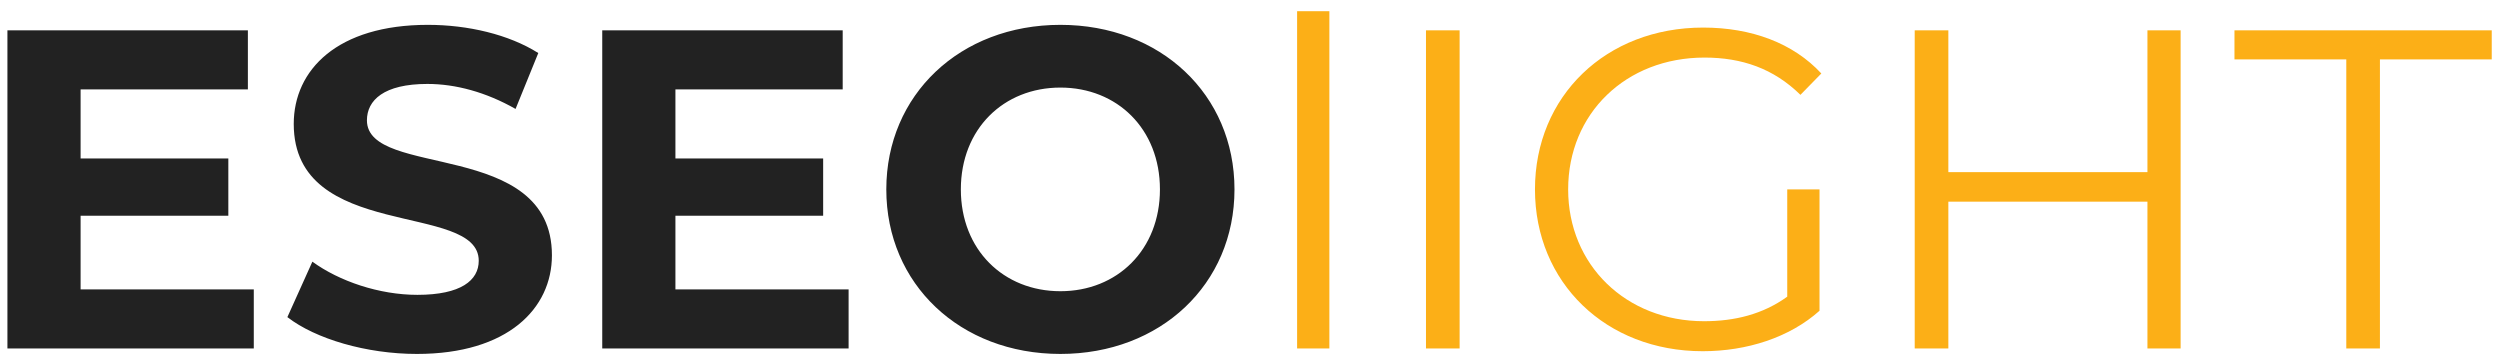
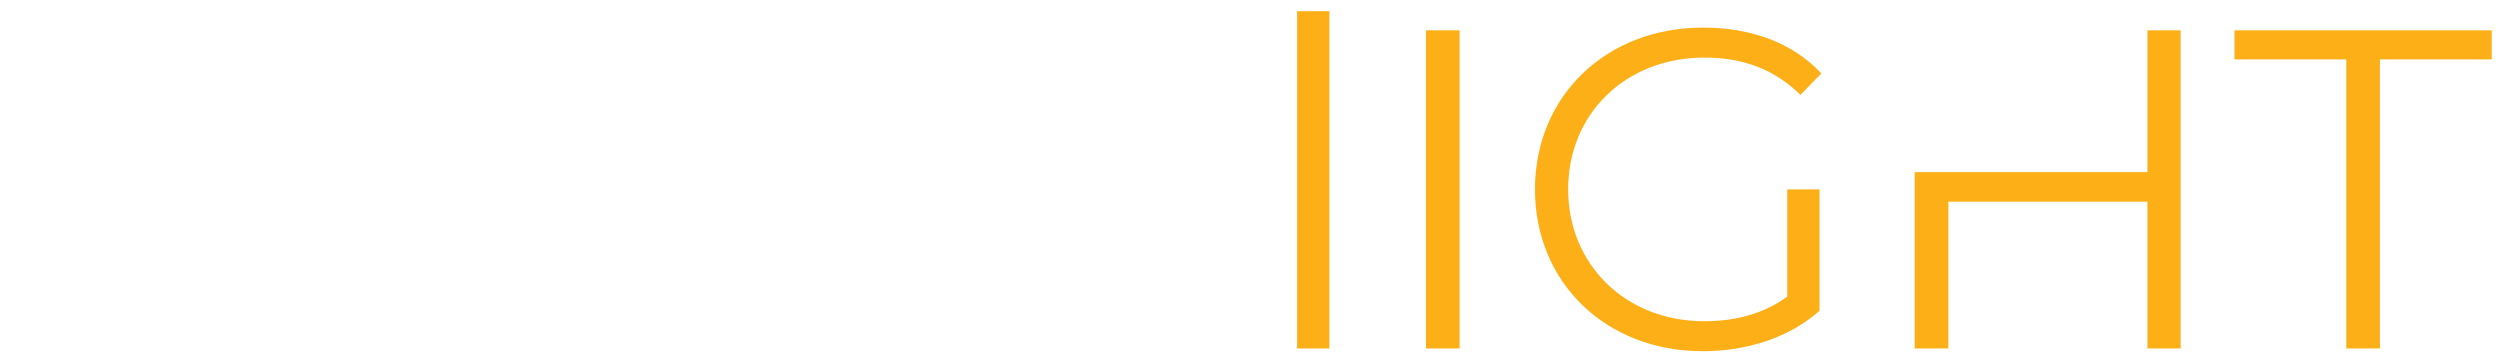
<svg xmlns="http://www.w3.org/2000/svg" width="165" height="24" viewBox="0 0 165 24" fill="none">
-   <path d="M5.32 19.1V14.24H15.07V10.46H5.32V5.9H16.36V2H0.49V23H16.75V19.1H5.32ZM27.517 23.36C33.517 23.36 36.427 20.36 36.427 16.85C36.427 9.14 24.217 11.81 24.217 7.94C24.217 6.62 25.327 5.54 28.207 5.54C30.067 5.54 32.077 6.08 34.027 7.19L35.527 3.5C33.577 2.27 30.877 1.64 28.237 1.64C22.267 1.64 19.387 4.61 19.387 8.18C19.387 15.98 31.597 13.28 31.597 17.21C31.597 18.5 30.427 19.46 27.547 19.46C25.027 19.46 22.387 18.56 20.617 17.27L18.967 20.93C20.827 22.37 24.187 23.36 27.517 23.36ZM44.578 19.1V14.24H54.328V10.46H44.578V5.9H55.618V2H39.748V23H56.008V19.1H44.578ZM69.986 23.36C76.586 23.36 81.476 18.77 81.476 12.5C81.476 6.23 76.586 1.64 69.986 1.64C63.356 1.64 58.496 6.26 58.496 12.5C58.496 18.74 63.356 23.36 69.986 23.36ZM69.986 19.22C66.236 19.22 63.416 16.49 63.416 12.5C63.416 8.51 66.236 5.78 69.986 5.78C73.736 5.78 76.556 8.51 76.556 12.5C76.556 16.49 73.736 19.22 69.986 19.22Z" fill="#222222" />
-   <path d="M85.609 23H87.739V0.74H85.609V23ZM94.115 23H96.335V2H94.115V23ZM117.958 19.58C116.338 20.75 114.478 21.2 112.468 21.2C107.308 21.2 103.498 17.48 103.498 12.5C103.498 7.49 107.308 3.8 112.498 3.8C114.958 3.8 117.058 4.52 118.828 6.26L120.208 4.85C118.348 2.84 115.588 1.82 112.408 1.82C105.988 1.82 101.308 6.35 101.308 12.5C101.308 18.65 105.988 23.18 112.378 23.18C115.288 23.18 118.108 22.28 120.088 20.51V12.5H117.958V19.58ZM141.731 2V11.36H128.591V2H126.371V23H128.591V13.31H141.731V23H143.921V2H141.731ZM154.855 23H157.075V3.92H164.455V2H147.475V3.92H154.855V23Z" fill="#FCAF17" />
+   <path d="M85.609 23H87.739V0.74H85.609V23ZM94.115 23H96.335V2H94.115V23ZM117.958 19.58C116.338 20.75 114.478 21.2 112.468 21.2C107.308 21.2 103.498 17.48 103.498 12.5C103.498 7.49 107.308 3.8 112.498 3.8C114.958 3.8 117.058 4.52 118.828 6.26L120.208 4.85C118.348 2.84 115.588 1.82 112.408 1.82C105.988 1.82 101.308 6.35 101.308 12.5C101.308 18.65 105.988 23.18 112.378 23.18C115.288 23.18 118.108 22.28 120.088 20.51V12.5H117.958V19.58ZM141.731 2V11.36H128.591H126.371V23H128.591V13.31H141.731V23H143.921V2H141.731ZM154.855 23H157.075V3.92H164.455V2H147.475V3.92H154.855V23Z" fill="#FCAF17" />
</svg>